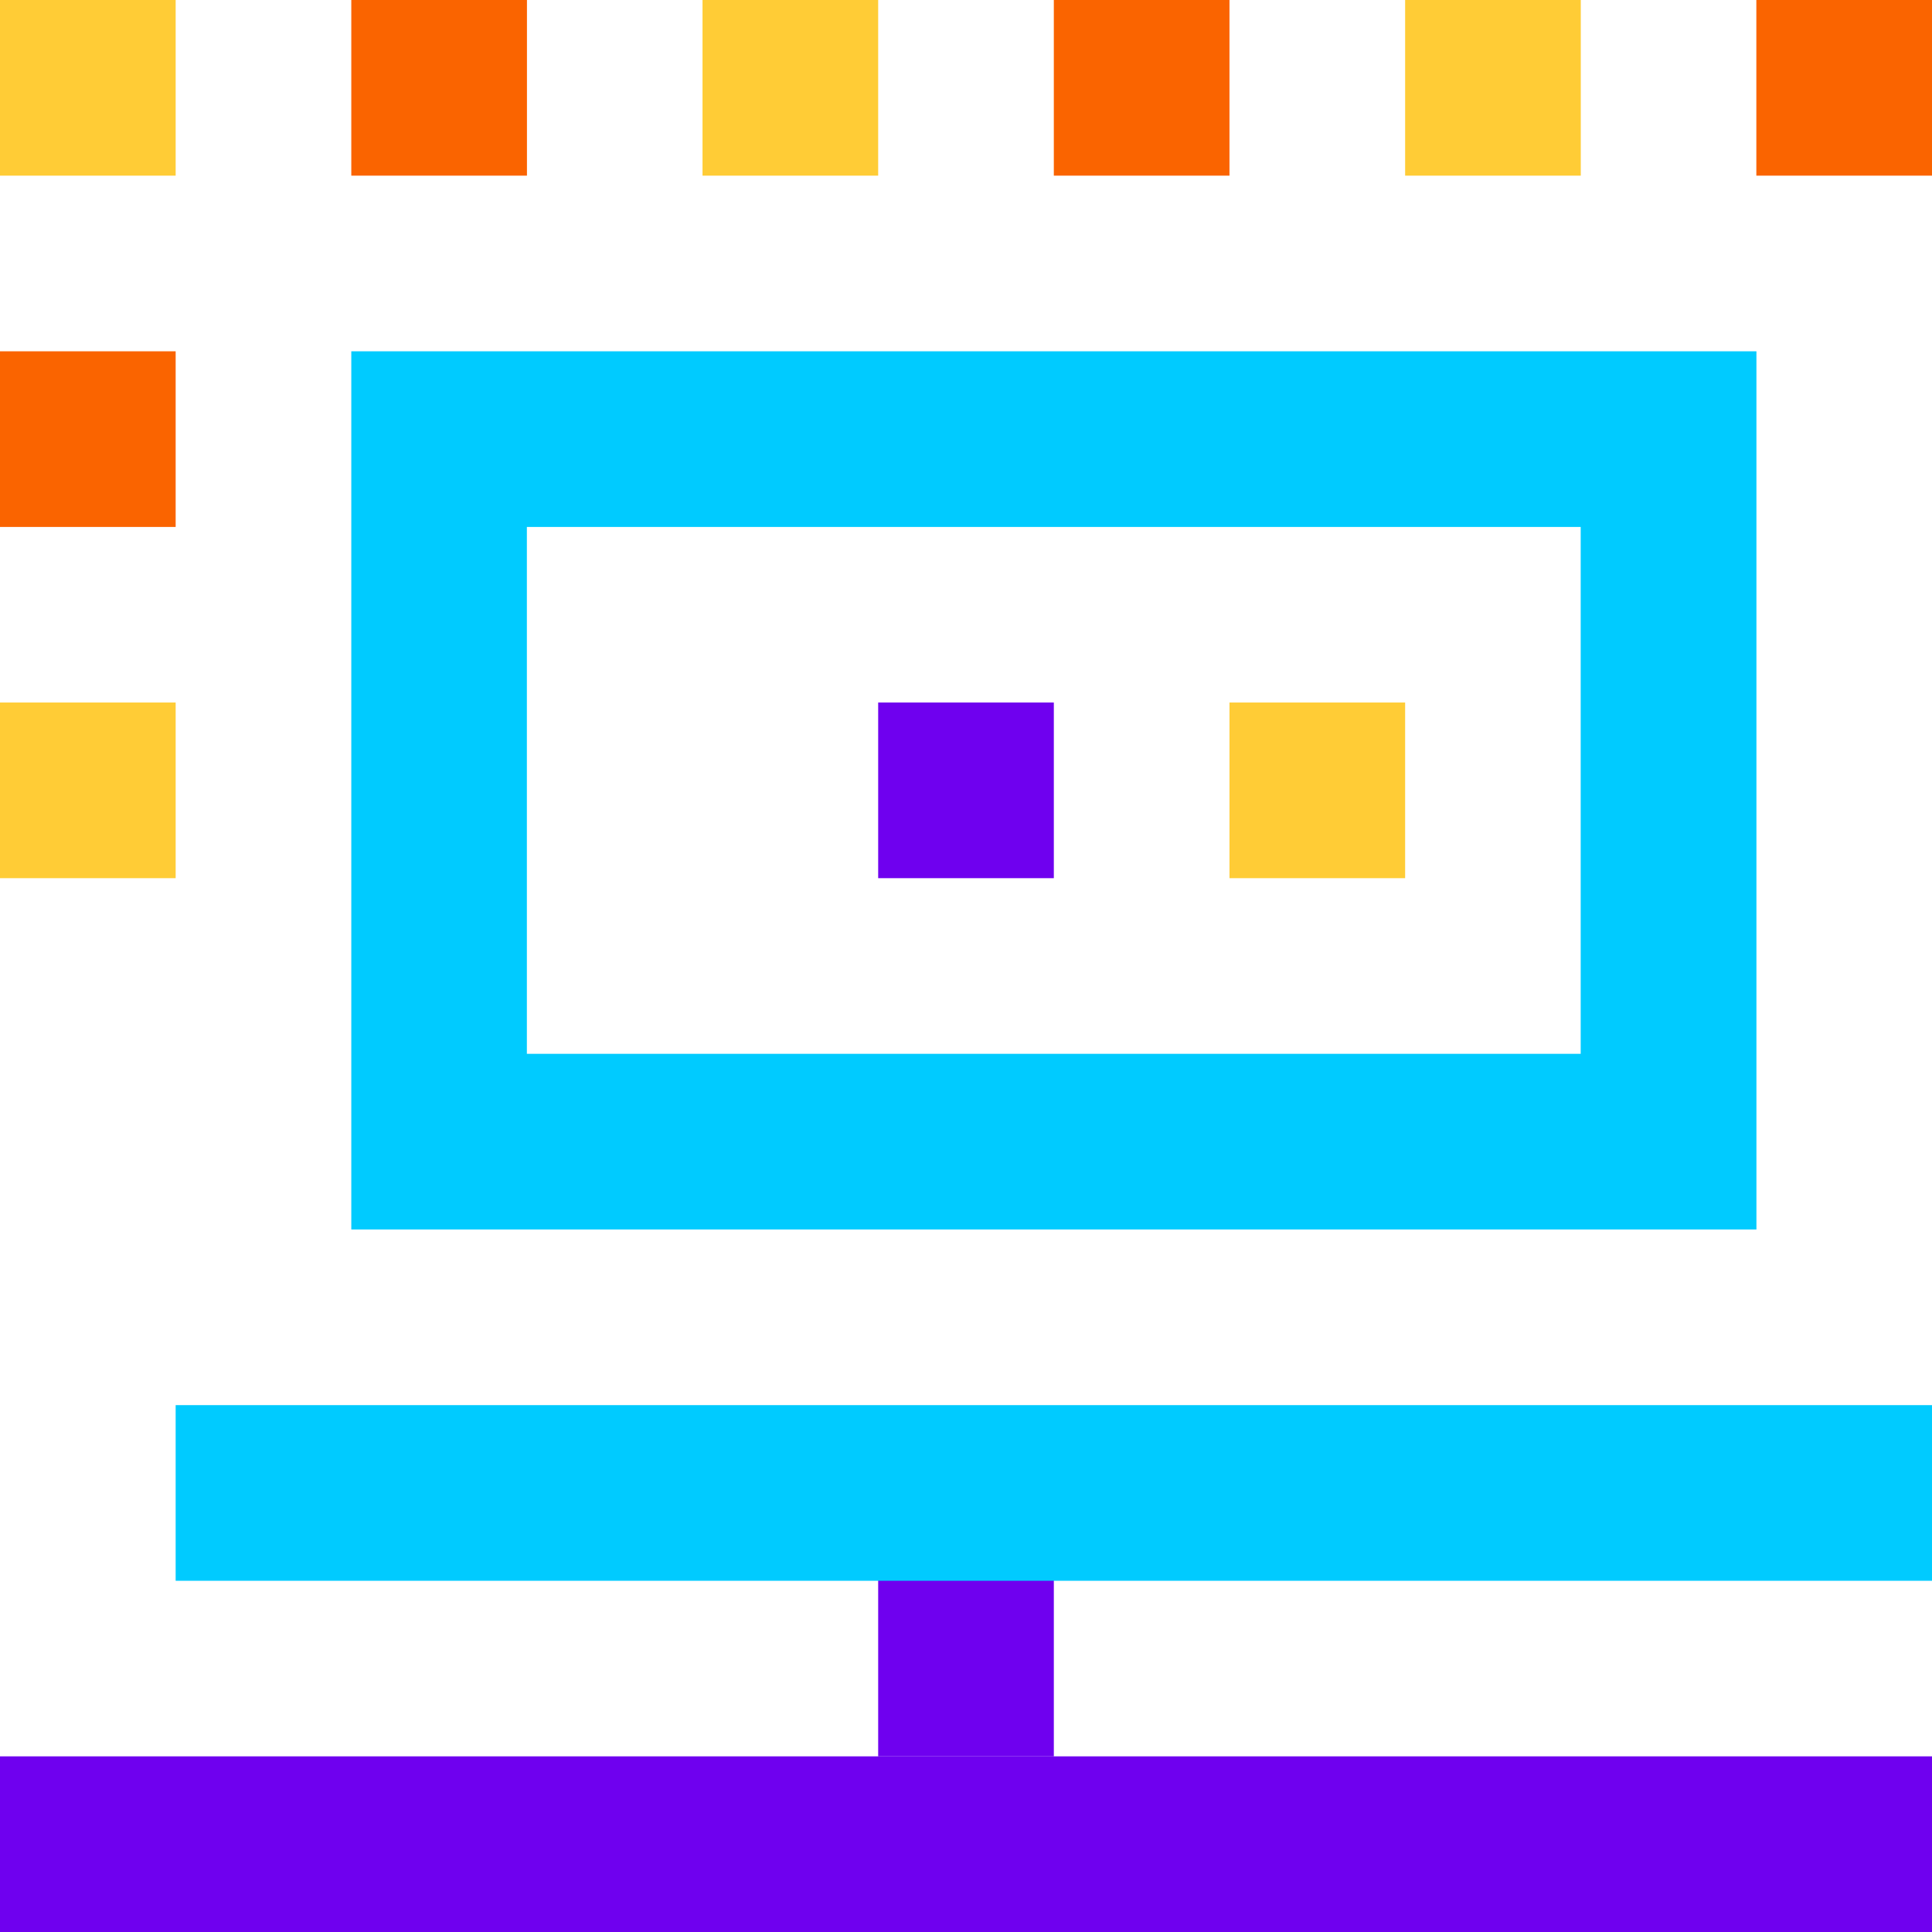
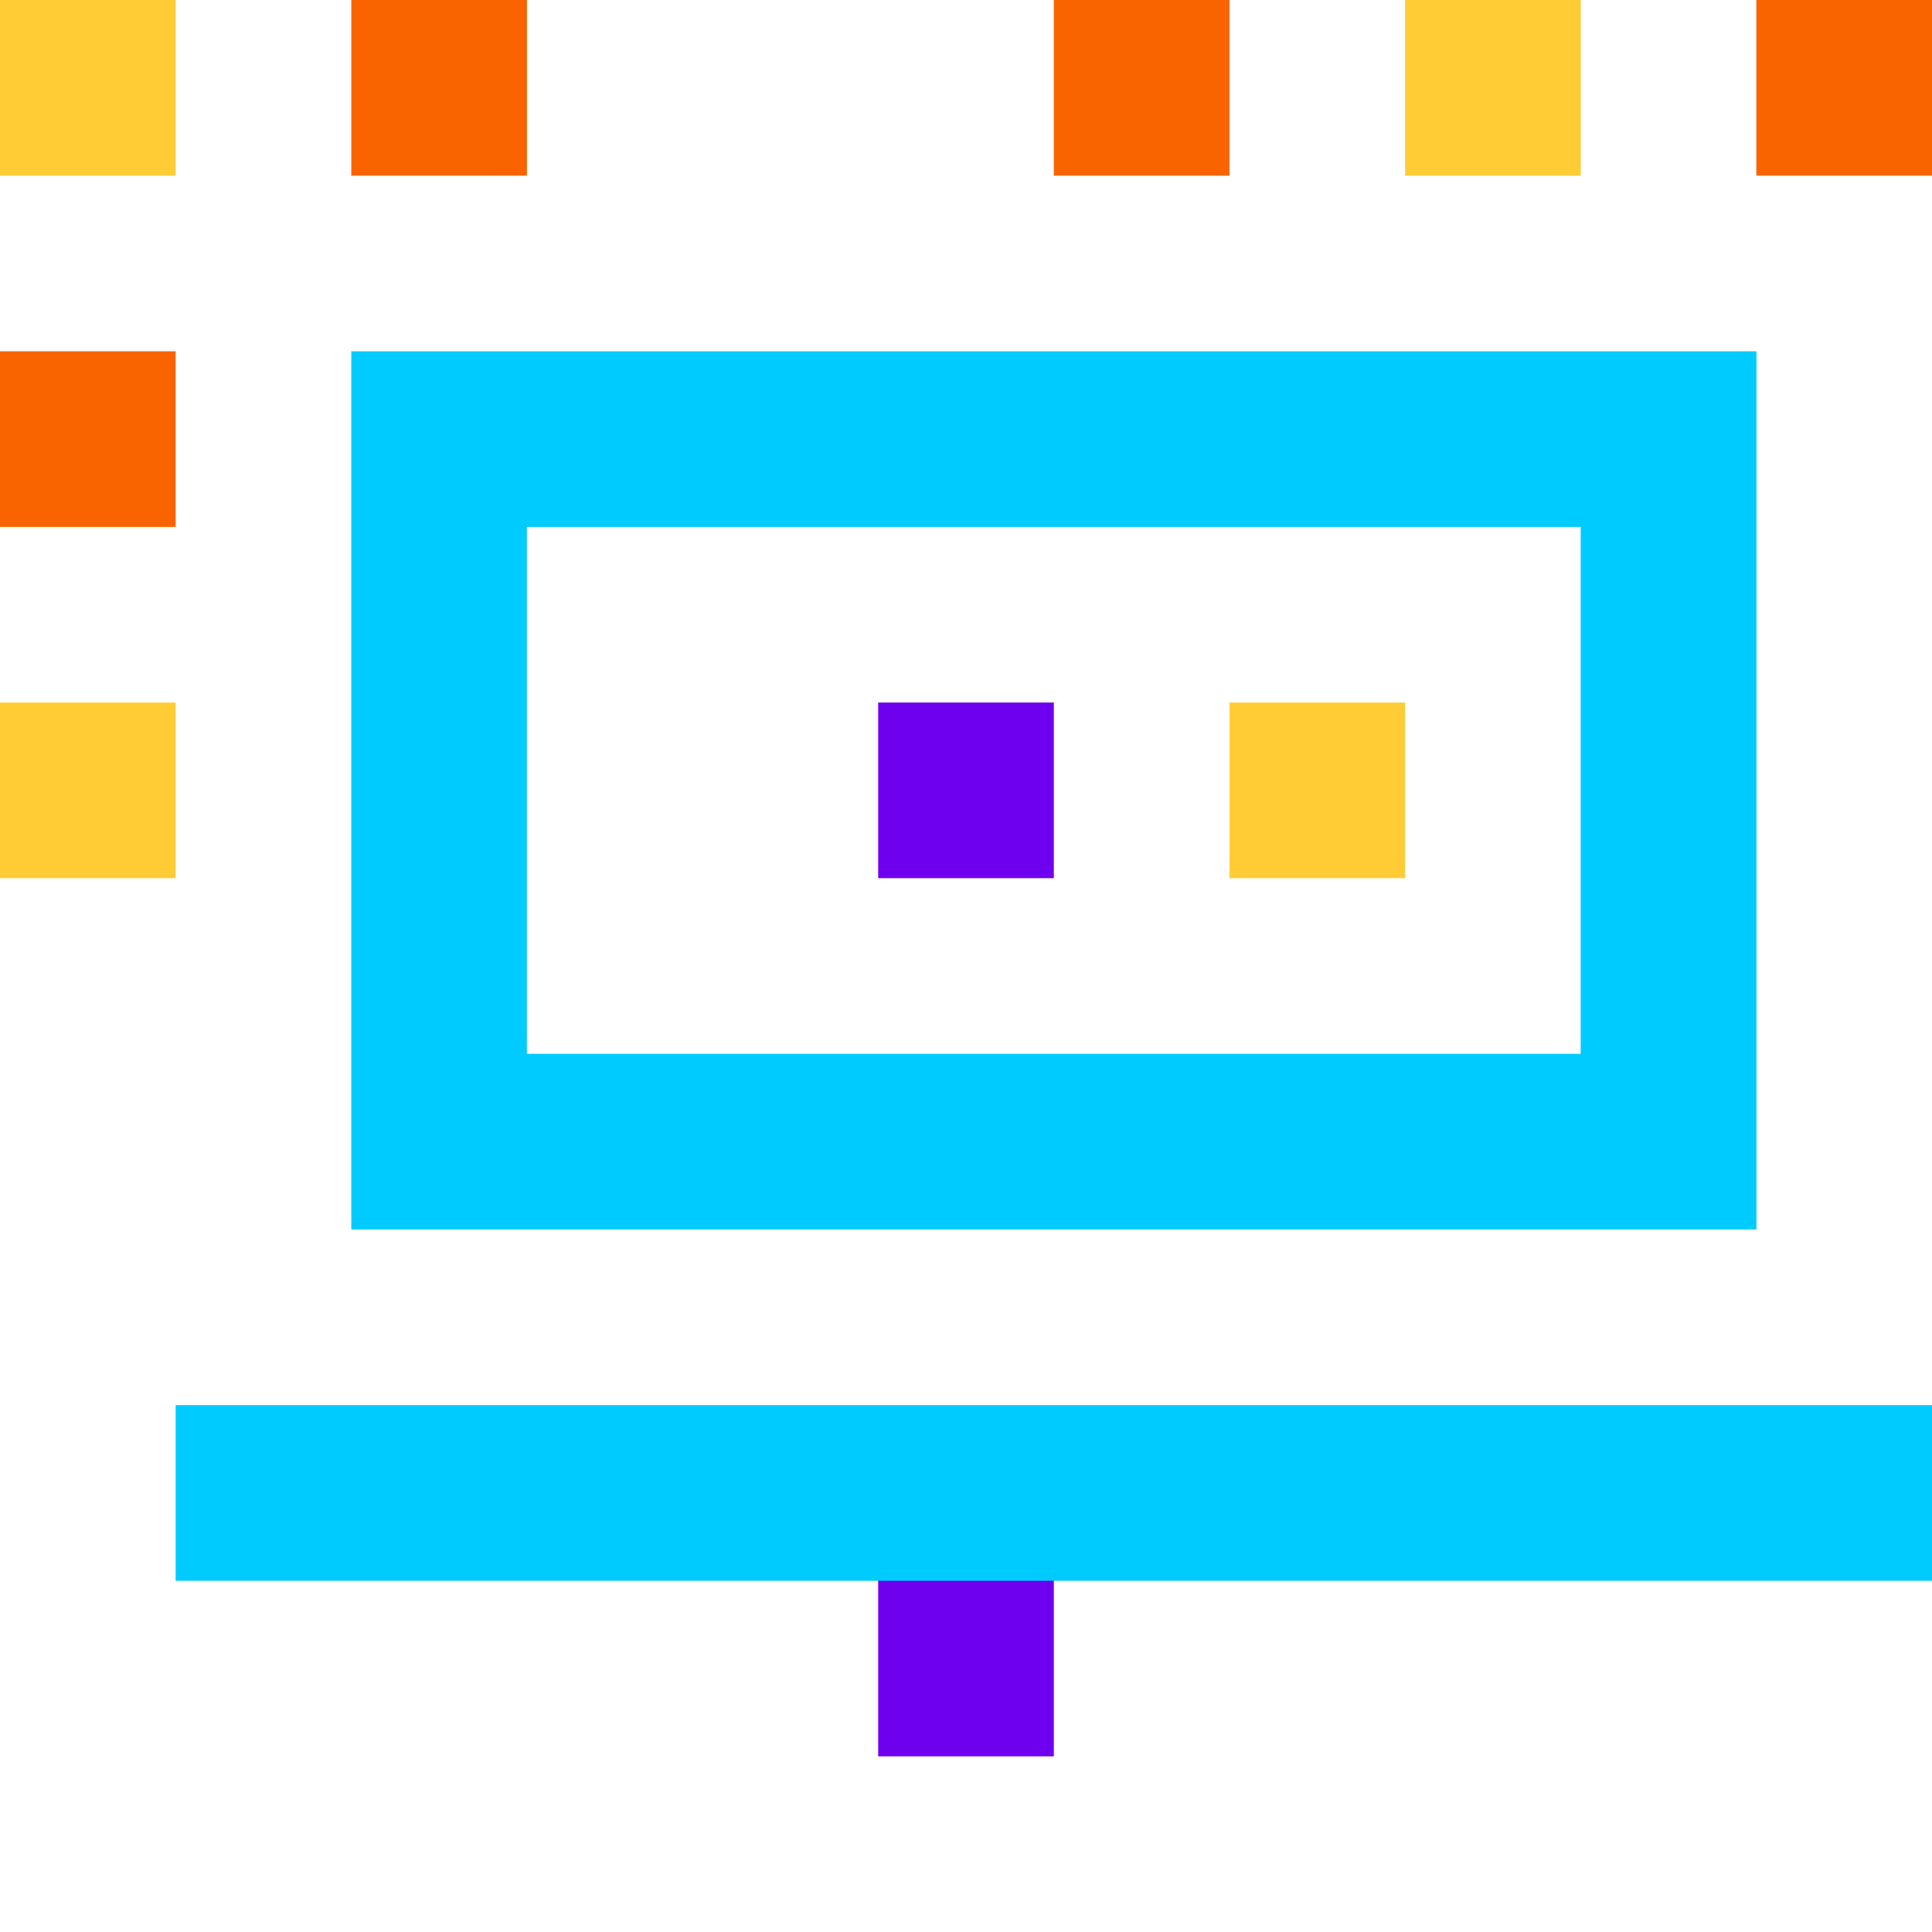
<svg xmlns="http://www.w3.org/2000/svg" id="Layer_2" viewBox="0 0 240 240">
  <defs>
    <style>.cls-1{fill:#00cbff;}.cls-2{fill:#6f00ef;}.cls-3{fill:#ffcc36;}.cls-4{fill:#fa6400;}</style>
  </defs>
-   <rect class="cls-2" y="218.18" width="240" height="21.82" />
  <path class="cls-1" d="M218.18,152.73H43.64V43.64h174.55v109.09ZM65.45,130.91h130.91v-65.45H65.45v65.45Z" />
  <rect class="cls-3" x="152.73" y="87.27" width="21.82" height="21.82" />
  <rect class="cls-2" x="109.09" y="87.27" width="21.82" height="21.82" />
  <rect class="cls-4" x="43.64" width="21.82" height="21.82" />
  <rect class="cls-3" width="21.82" height="21.82" />
  <rect class="cls-4" y="43.64" width="21.82" height="21.82" />
  <rect class="cls-3" y="87.27" width="21.82" height="21.82" />
  <rect class="cls-4" x="130.91" width="21.82" height="21.82" />
-   <rect class="cls-3" x="87.27" width="21.82" height="21.82" />
  <rect class="cls-4" x="218.18" width="21.82" height="21.82" />
  <rect class="cls-3" x="174.55" width="21.82" height="21.82" />
  <rect class="cls-2" x="109.09" y="185.45" width="21.82" height="32.73" />
  <rect class="cls-1" x="21.82" y="174.55" width="218.18" height="21.82" />
</svg>